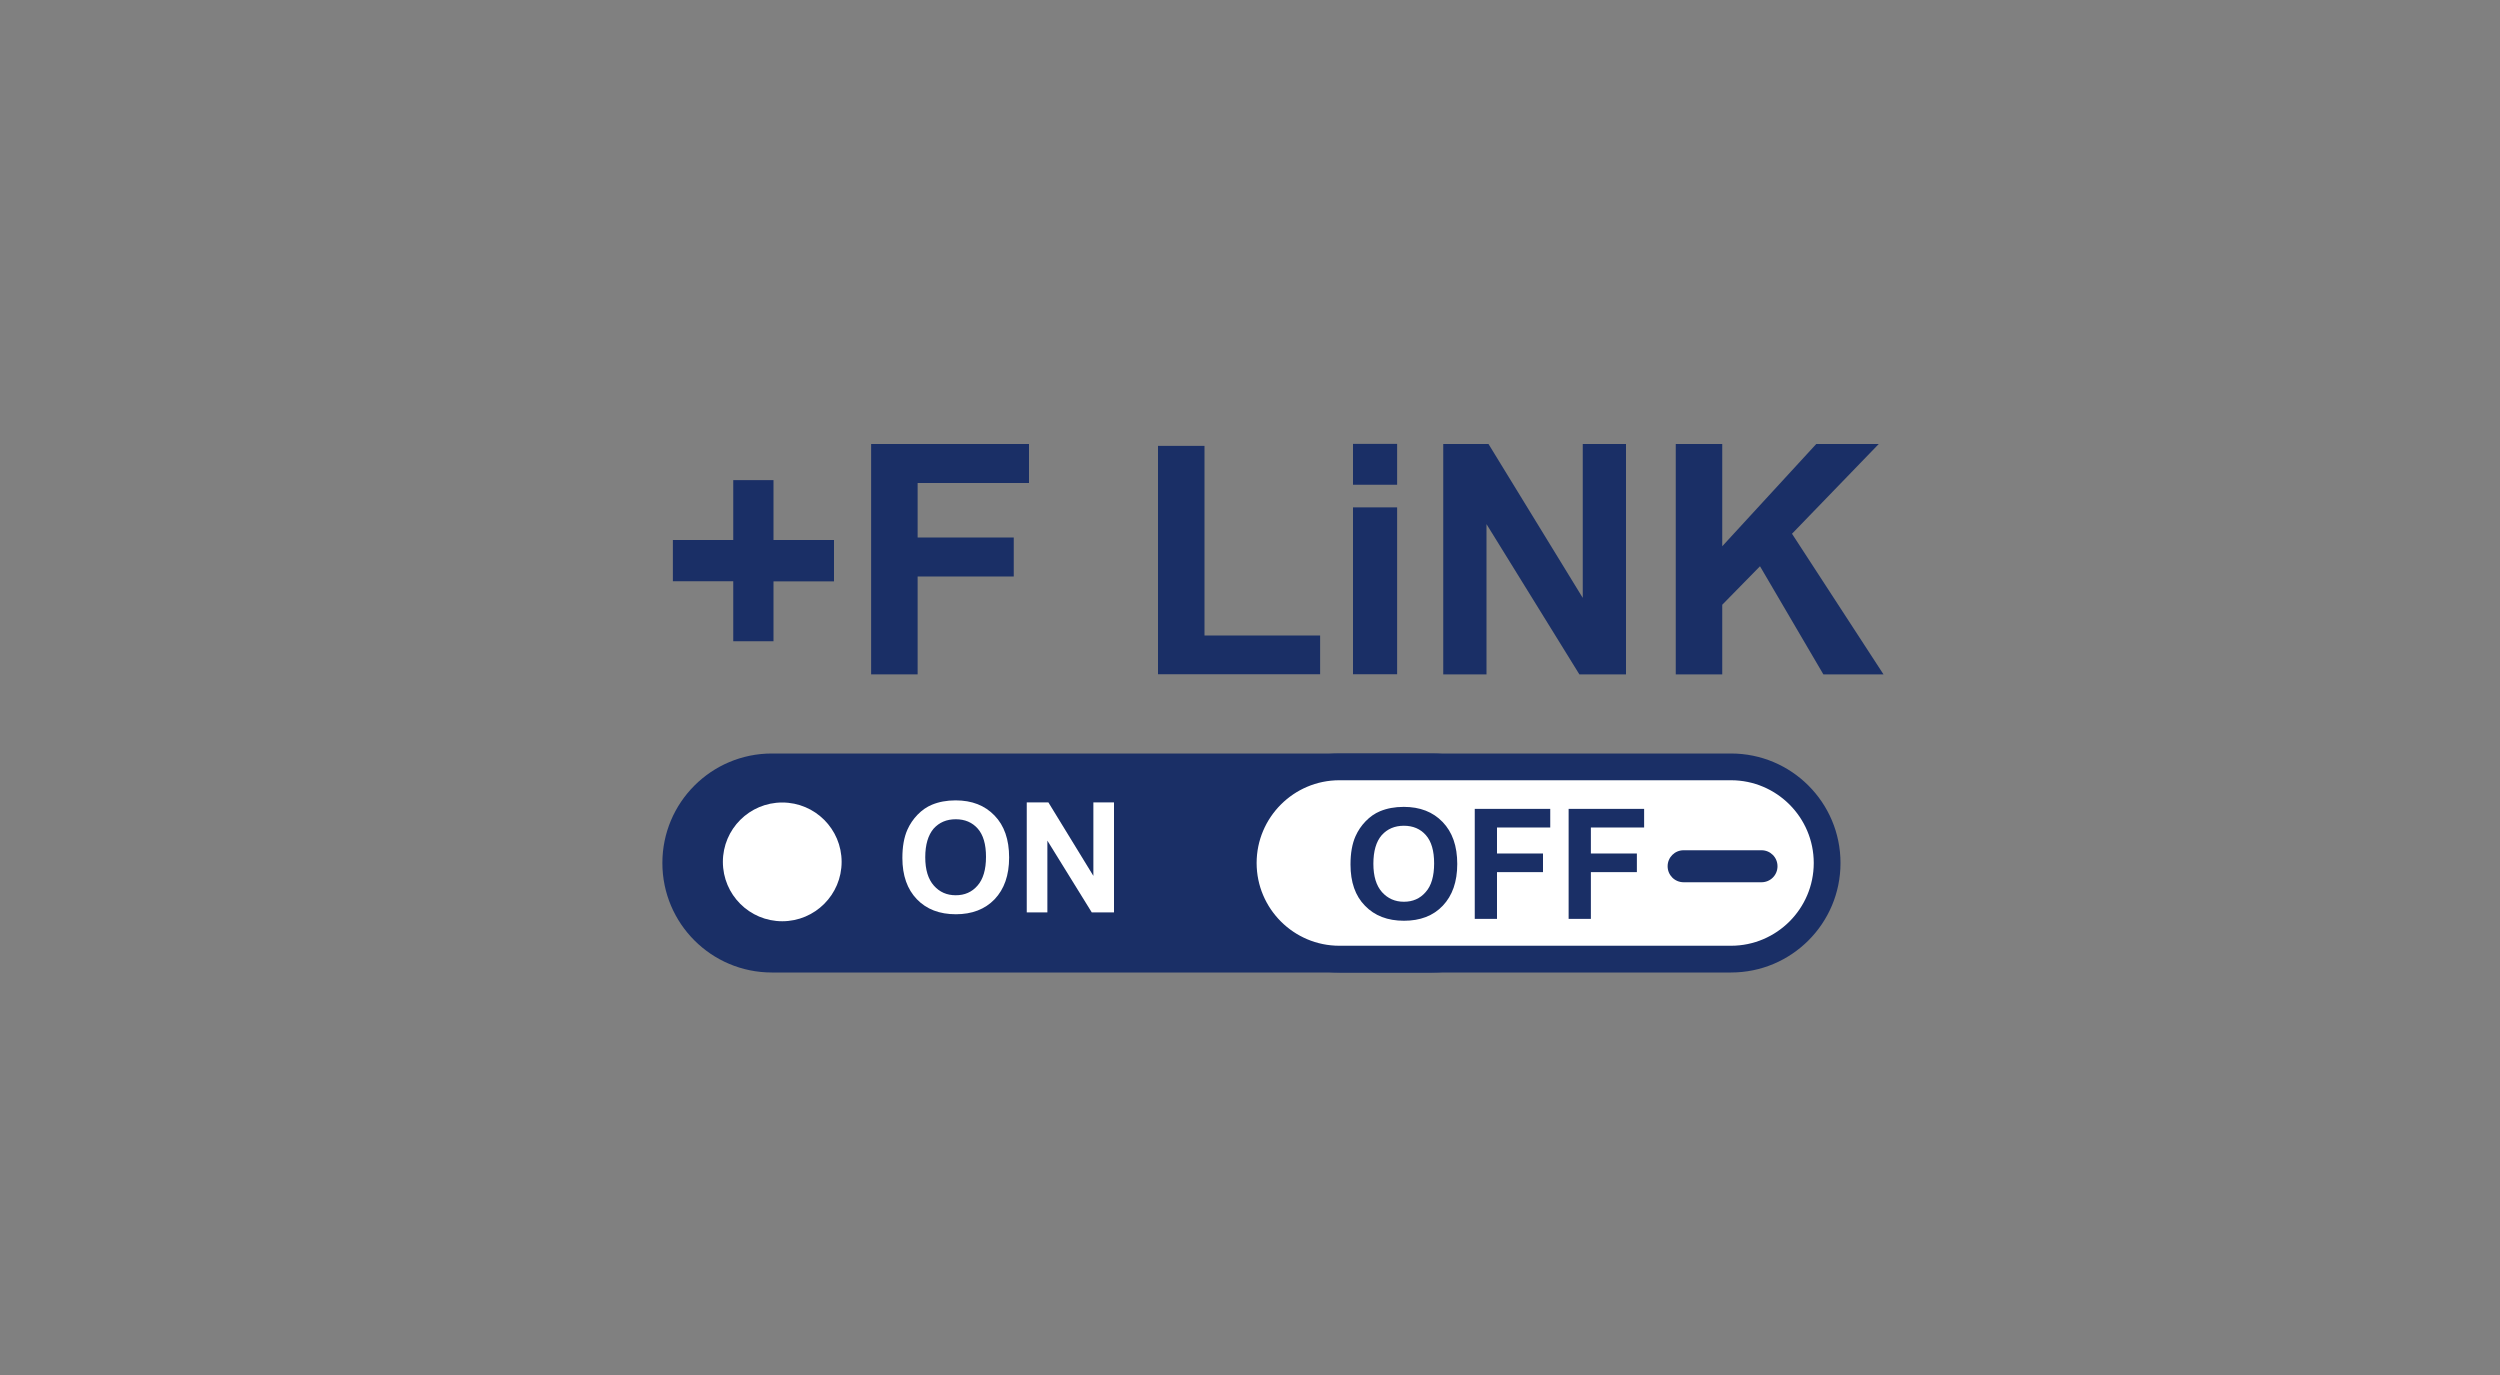
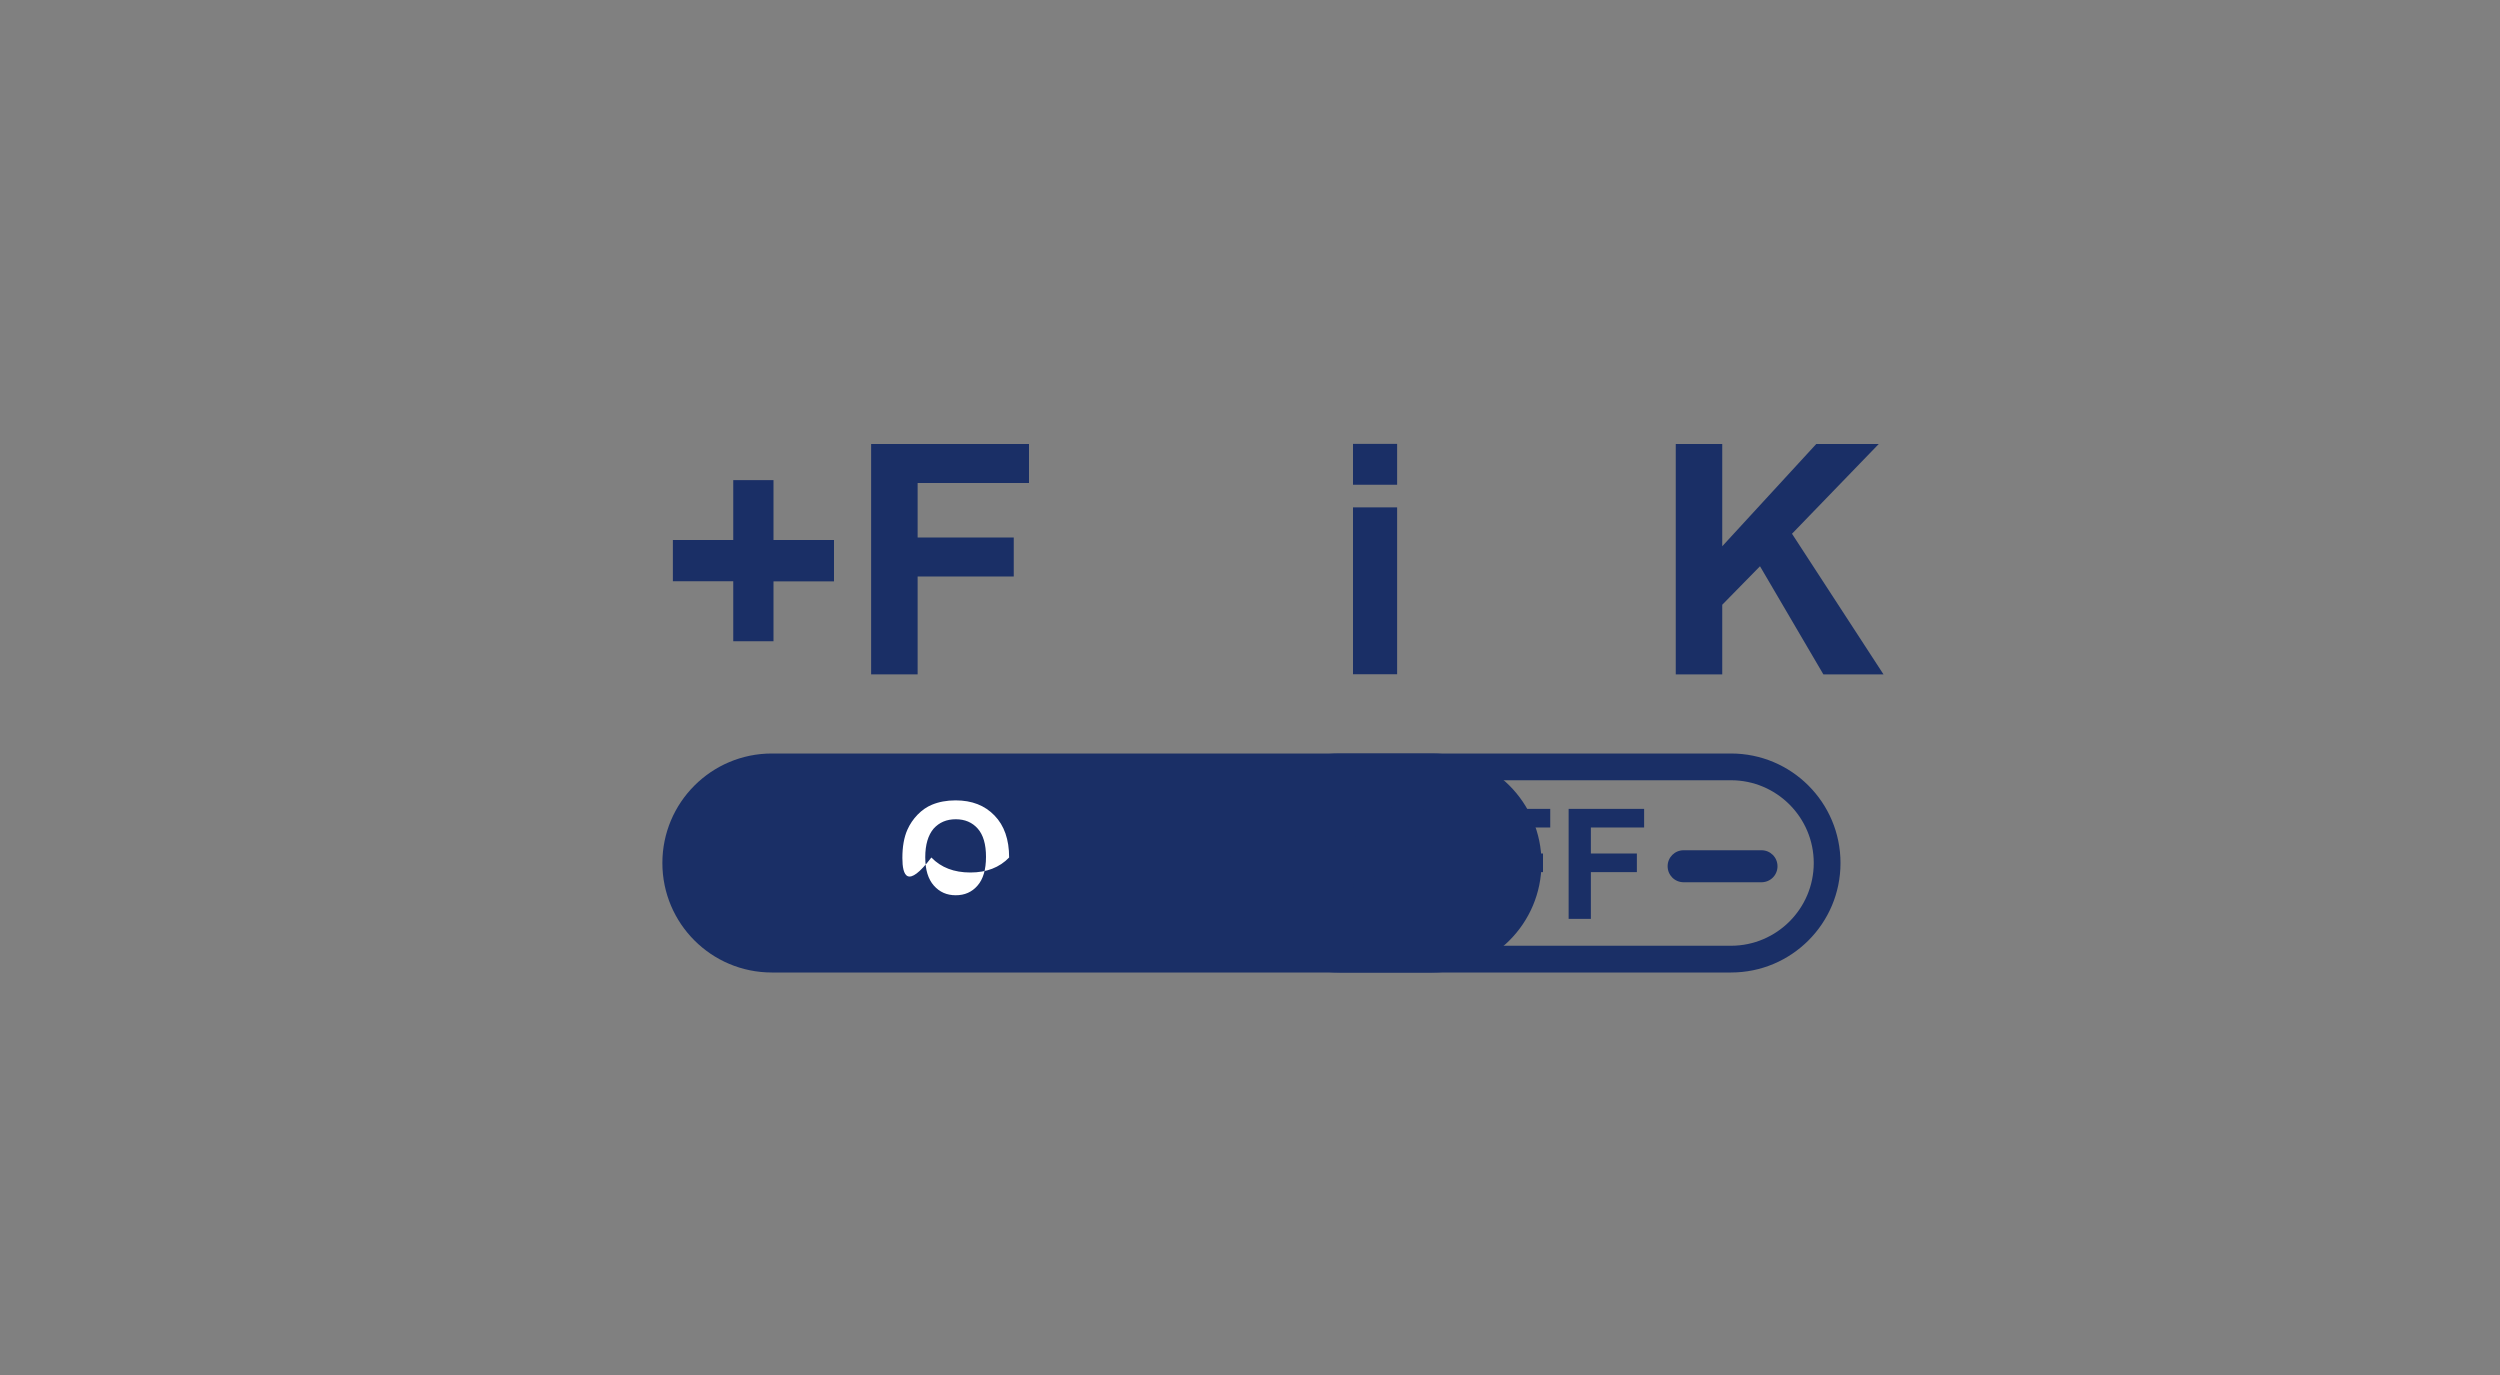
<svg xmlns="http://www.w3.org/2000/svg" version="1.1" id="レイヤー_2_00000113317731315180337100000010113947569788562865_" x="0px" y="0px" viewBox="0 0 200 110" style="enable-background:new 0 0 200 110;" xml:space="preserve">
  <rect x="0" y="0" width="200" height="110" fill="#808080" stroke="none" />
  <style type="text/css">
	.st0{fill:none;}
	.st1{enable-background:new    ;}
	.st2{fill:#1A2F66;}
	.st3{fill:#FFFFFF;}
</style>
  <rect class="st0" width="200" height="110" />
  <g>
    <g class="st1">
      <path class="st2" d="M58.66,51.29V46.5h-4.83V43.2h4.83v-4.79h3.22v4.79h4.84v3.31h-4.84v4.79H58.66z" />
      <path class="st2" d="M69.69,53.94V35.52h12.63v3.12h-8.91V43h7.69v3.12h-7.69v7.83H69.69z" />
-       <path class="st2" d="M92.64,53.94V35.67h3.72v15.17h9.25v3.1H92.64z" />
      <path class="st2" d="M108.24,38.78v-3.27h3.53v3.27H108.24z M108.24,53.94V40.59h3.53v13.35H108.24z" />
-       <path class="st2" d="M115.46,53.94V35.52h3.62l7.54,12.31V35.52h3.46v18.43h-3.73l-7.43-12.02v12.02H115.46z" />
      <path class="st2" d="M134.06,53.94V35.52h3.72v8.18l7.52-8.18h5l-6.94,7.18l7.32,11.25h-4.81l-5.07-8.65l-3.02,3.08v5.57H134.06z" />
    </g>
    <path class="st2" d="M114.56,77.8H61.75c-4.84,0-8.76-3.92-8.76-8.76l0,0c0-4.84,3.92-8.76,8.76-8.76h52.81   c4.84,0,8.76,3.92,8.76,8.76l0,0C123.32,73.88,119.4,77.8,114.56,77.8z" />
    <g>
-       <circle class="st3" cx="62.58" cy="68.95" r="4.75" />
-     </g>
+       </g>
    <g class="st1">
-       <path class="st3" d="M72.19,68.64c0-0.9,0.13-1.65,0.4-2.26c0.2-0.45,0.47-0.85,0.82-1.21c0.35-0.36,0.73-0.62,1.14-0.79    c0.55-0.23,1.18-0.35,1.9-0.35c1.3,0,2.33,0.4,3.11,1.21c0.78,0.8,1.17,1.92,1.17,3.36c0,1.42-0.39,2.53-1.16,3.34    c-0.77,0.8-1.81,1.2-3.1,1.2c-1.31,0-2.35-0.4-3.12-1.2C72.58,71.14,72.19,70.04,72.19,68.64z M74.02,68.58    c0,1,0.23,1.75,0.69,2.27s1.04,0.77,1.75,0.77c0.71,0,1.29-0.25,1.74-0.77c0.45-0.51,0.68-1.28,0.68-2.3    c0-1.01-0.22-1.76-0.66-2.26c-0.44-0.5-1.03-0.75-1.76-0.75c-0.73,0-1.32,0.25-1.77,0.75C74.25,66.81,74.02,67.57,74.02,68.58z" />
-       <path class="st3" d="M82.14,72.99v-8.8h1.73l3.6,5.88v-5.88h1.65v8.8h-1.78l-3.55-5.74v5.74H82.14z" />
+       <path class="st3" d="M72.19,68.64c0-0.9,0.13-1.65,0.4-2.26c0.2-0.45,0.47-0.85,0.82-1.21c0.35-0.36,0.73-0.62,1.14-0.79    c0.55-0.23,1.18-0.35,1.9-0.35c1.3,0,2.33,0.4,3.11,1.21c0.78,0.8,1.17,1.92,1.17,3.36c-0.77,0.8-1.81,1.2-3.1,1.2c-1.31,0-2.35-0.4-3.12-1.2C72.58,71.14,72.19,70.04,72.19,68.64z M74.02,68.58    c0,1,0.23,1.75,0.69,2.27s1.04,0.77,1.75,0.77c0.71,0,1.29-0.25,1.74-0.77c0.45-0.51,0.68-1.28,0.68-2.3    c0-1.01-0.22-1.76-0.66-2.26c-0.44-0.5-1.03-0.75-1.76-0.75c-0.73,0-1.32,0.25-1.77,0.75C74.25,66.81,74.02,67.57,74.02,68.58z" />
    </g>
    <g>
-       <path class="st3" d="M107.15,76.73c-4.24,0-7.69-3.45-7.69-7.69s3.45-7.69,7.69-7.69h31.33c4.24,0,7.69,3.45,7.69,7.69    s-3.45,7.69-7.69,7.69H107.15z" />
      <path class="st2" d="M138.48,62.42c3.65,0,6.62,2.97,6.62,6.62s-2.97,6.62-6.62,6.62h-31.33c-3.65,0-6.62-2.97-6.62-6.62    s2.97-6.62,6.62-6.62L138.48,62.42 M138.48,60.28h-31.33c-4.84,0-8.76,3.92-8.76,8.76l0,0c0,4.84,3.92,8.76,8.76,8.76h31.33    c4.84,0,8.76-3.92,8.76-8.76l0,0C147.24,64.2,143.32,60.28,138.48,60.28L138.48,60.28z" />
    </g>
    <g class="st1">
      <path class="st2" d="M108.04,69.16c0-0.9,0.13-1.65,0.4-2.26c0.2-0.45,0.47-0.85,0.82-1.21c0.35-0.36,0.73-0.62,1.14-0.79    c0.55-0.23,1.18-0.35,1.9-0.35c1.3,0,2.33,0.4,3.11,1.21s1.17,1.92,1.17,3.36c0,1.42-0.39,2.53-1.16,3.34s-1.81,1.2-3.1,1.2    c-1.31,0-2.35-0.4-3.12-1.2C108.42,71.67,108.04,70.57,108.04,69.16z M109.87,69.1c0,1,0.23,1.75,0.69,2.27    c0.46,0.51,1.04,0.77,1.75,0.77s1.29-0.25,1.74-0.77c0.46-0.51,0.68-1.28,0.68-2.3c0-1.01-0.22-1.76-0.66-2.26    c-0.44-0.5-1.03-0.75-1.76-0.75s-1.32,0.25-1.77,0.75C110.09,67.33,109.87,68.09,109.87,69.1z" />
      <path class="st2" d="M117.98,73.51v-8.8h6.04v1.49h-4.26v2.08h3.68v1.49h-3.68v3.74H117.98z" />
      <path class="st2" d="M125.49,73.51v-8.8h6.04v1.49h-4.26v2.08h3.68v1.49h-3.68v3.74H125.49z" />
    </g>
    <path class="st2" d="M140.92,70.58h-6.23c-0.71,0-1.28-0.57-1.28-1.28l0,0c0-0.71,0.57-1.28,1.28-1.28h6.23   c0.71,0,1.28,0.57,1.28,1.28l0,0C142.2,70.01,141.63,70.58,140.92,70.58z" />
  </g>
</svg>